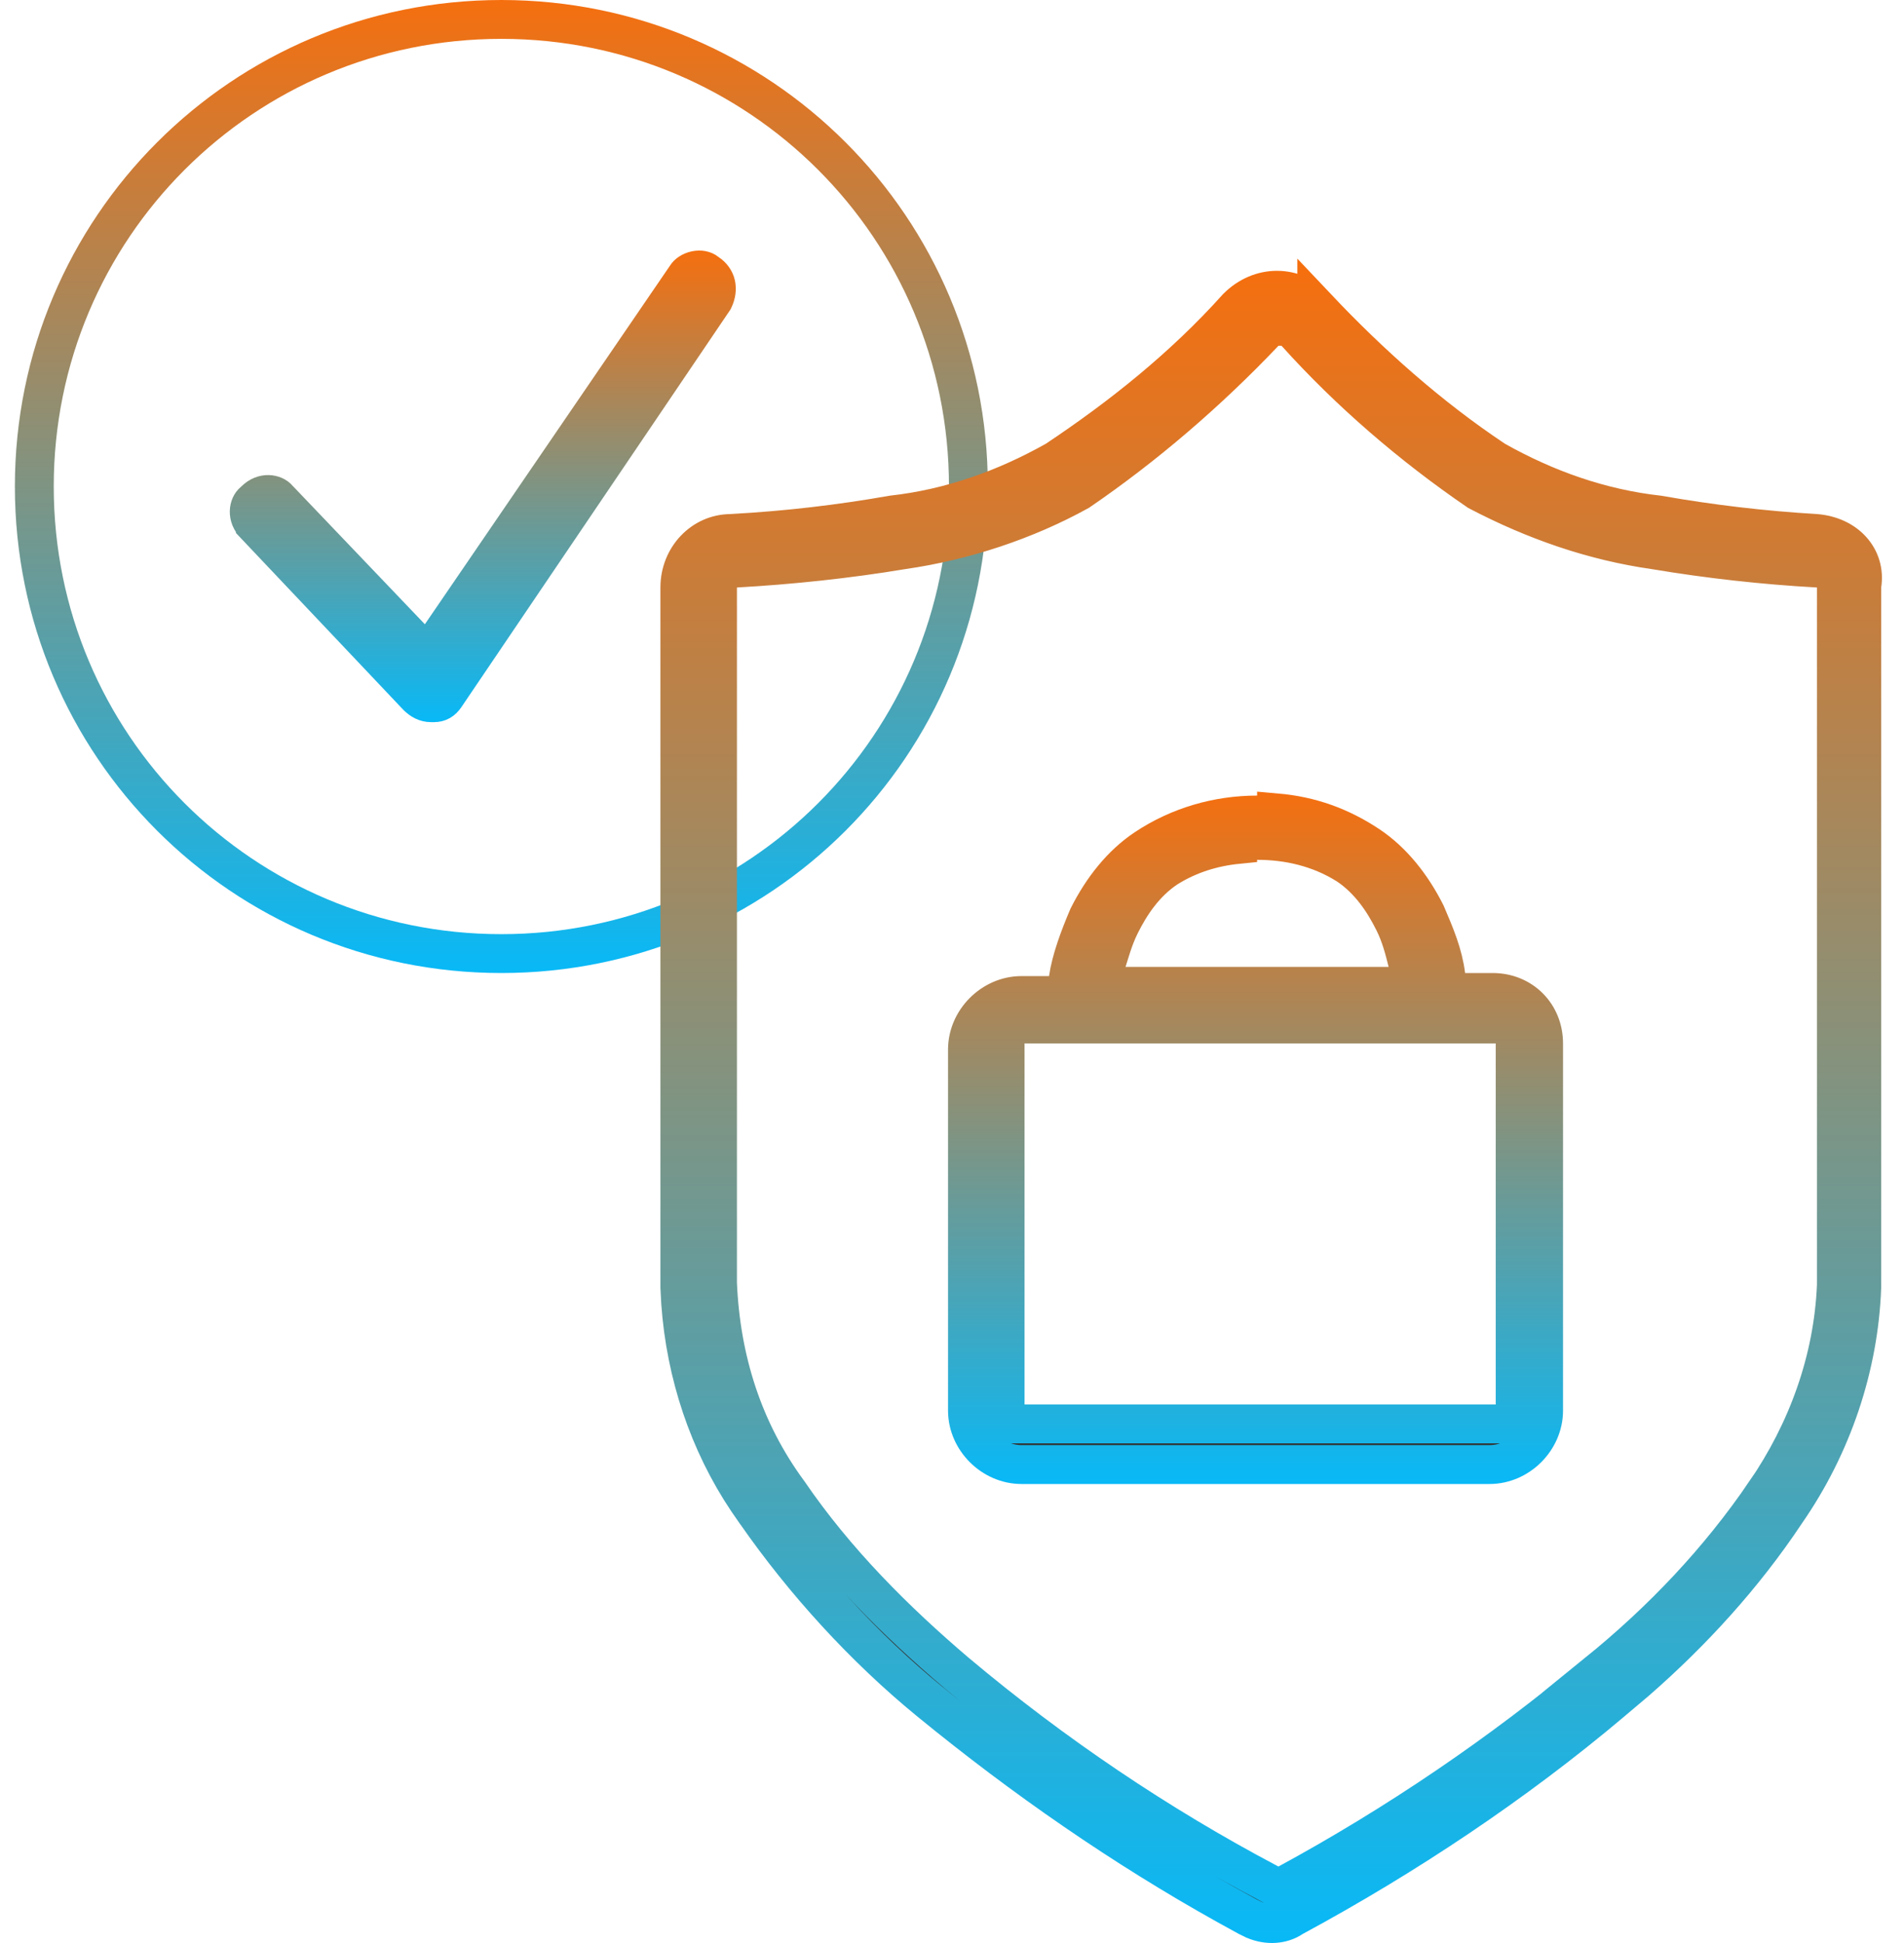
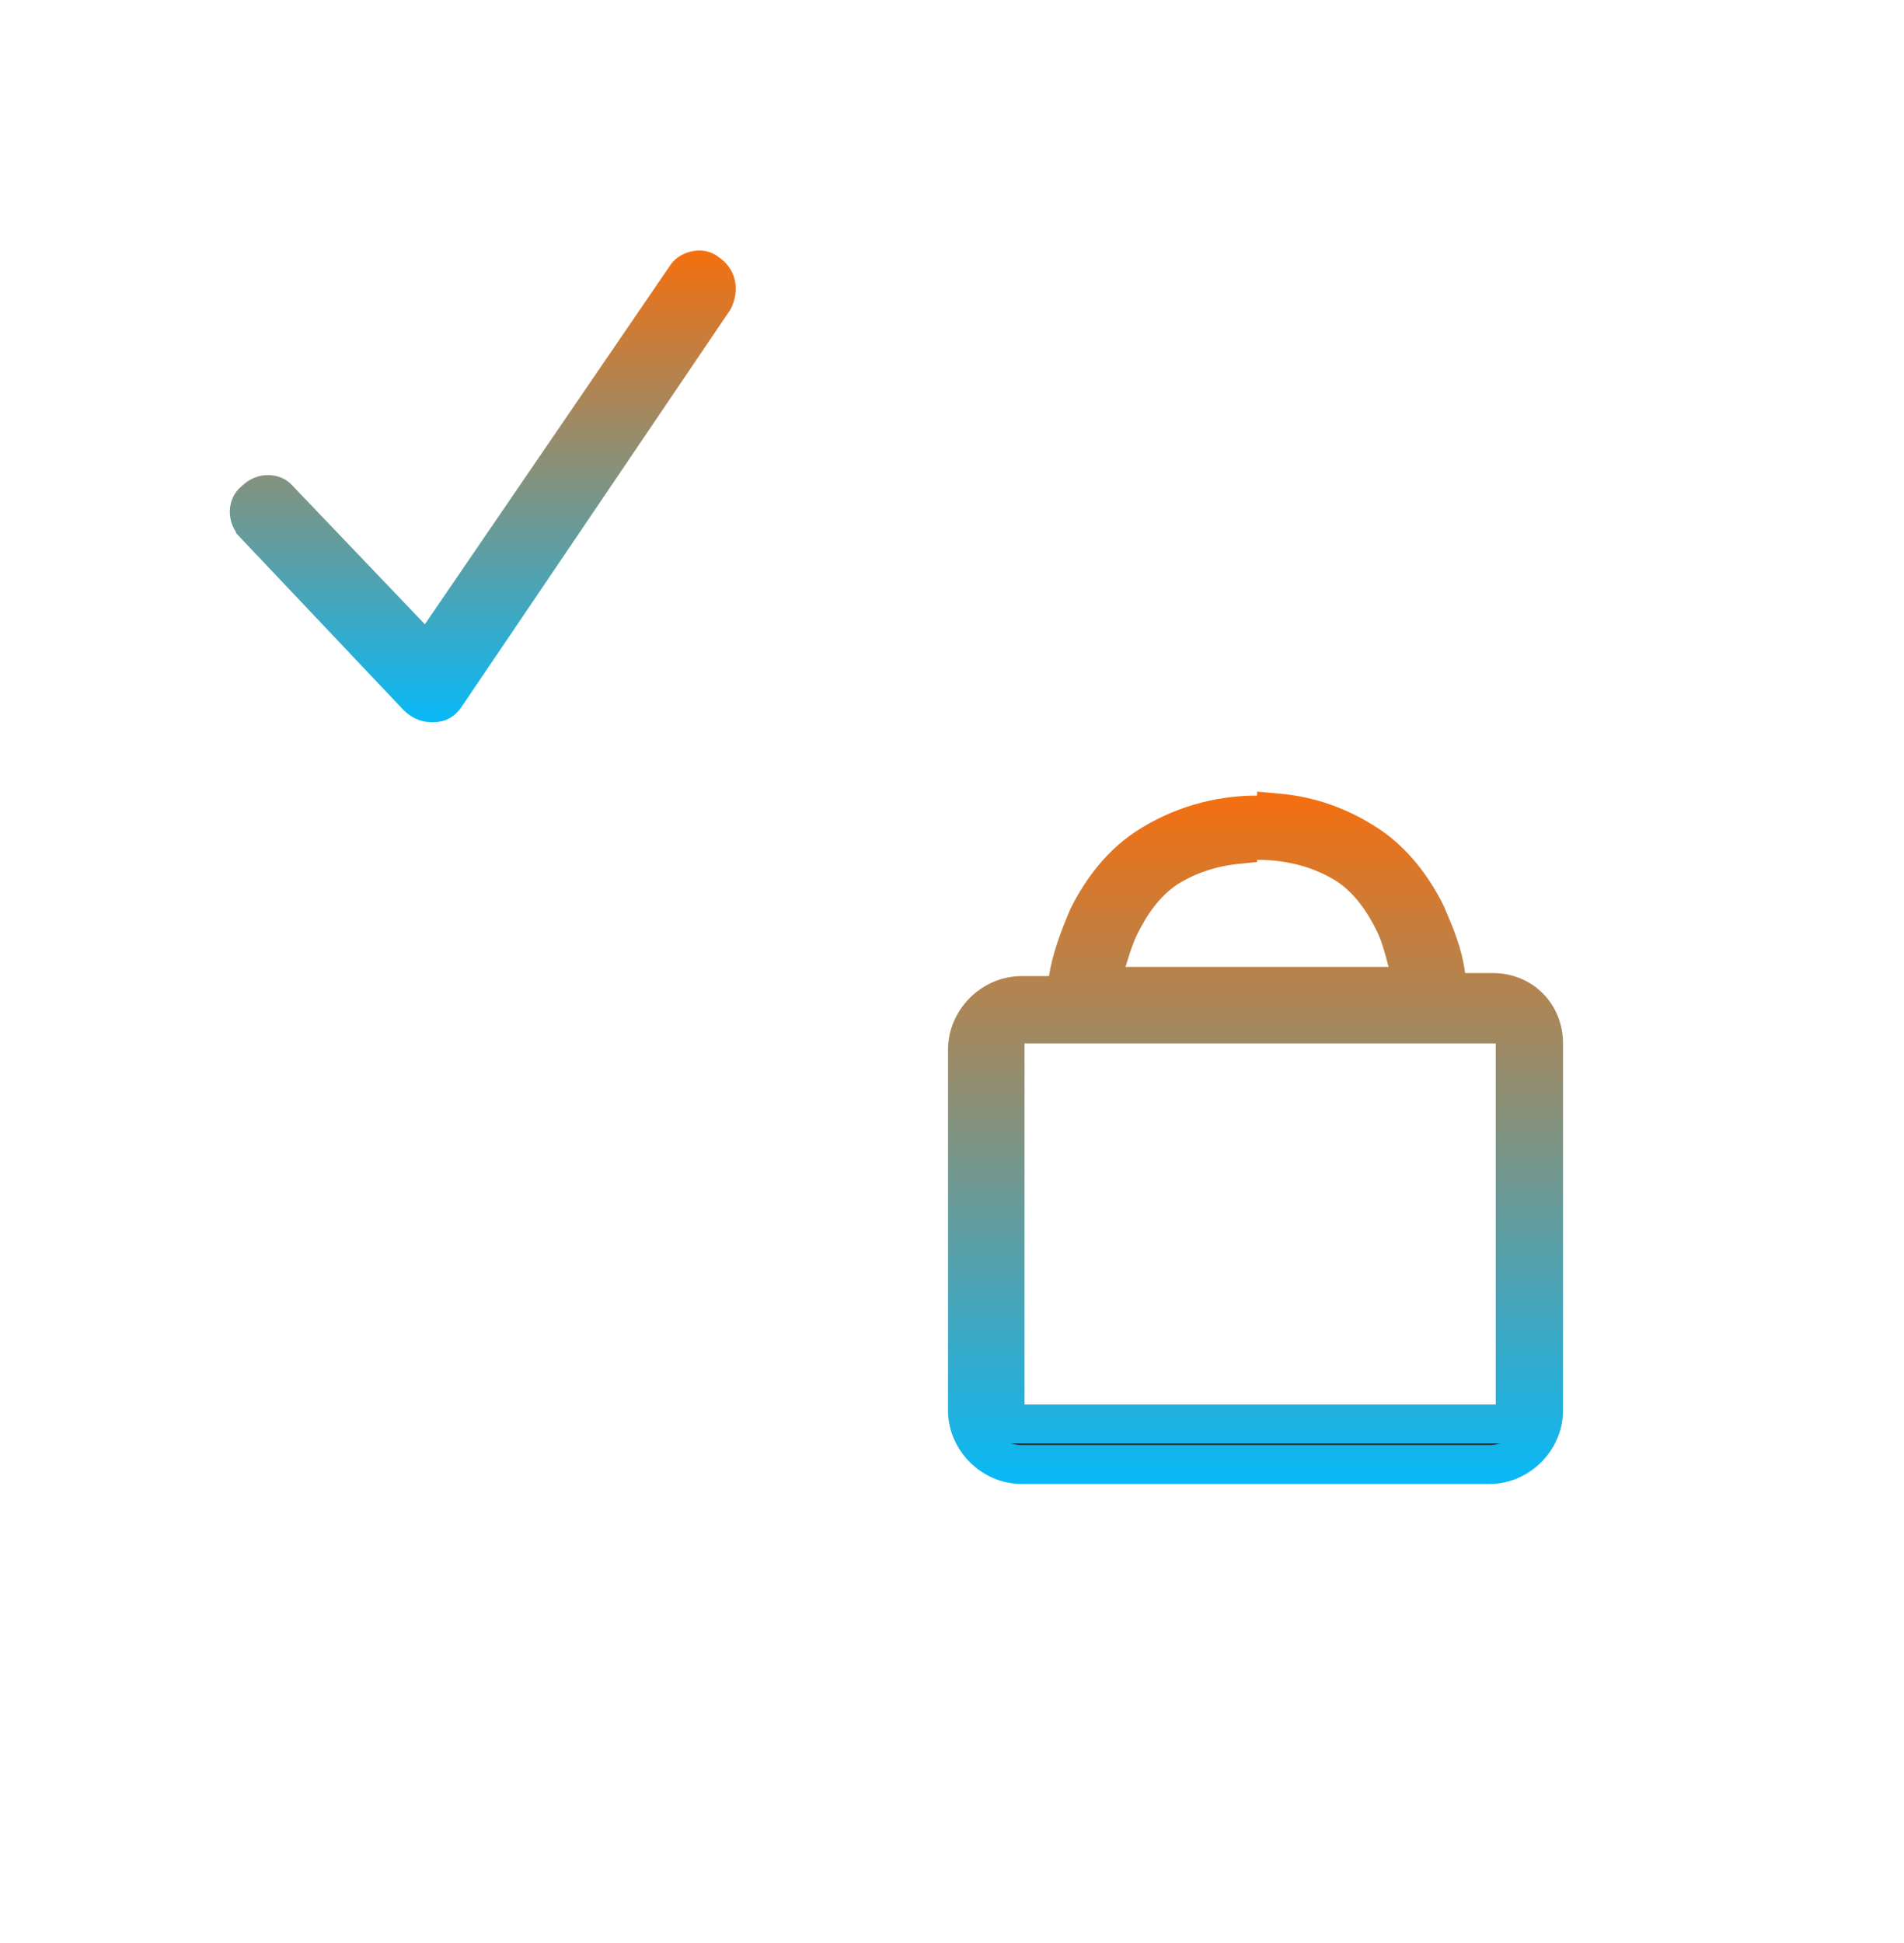
<svg xmlns="http://www.w3.org/2000/svg" width="49" height="50" viewBox="0 0 49 50" fill="none">
-   <path d="M12.902 0.5C19.555 0.5 24.922 5.867 24.922 12.52C24.922 19.172 19.555 24.539 12.902 24.539C6.249 24.539 0.883 19.172 0.883 12.52C0.883 5.867 6.249 0.5 12.902 0.5Z" stroke="url(#paint0_linear_1160_25395)" />
-   <path d="M31.838 7.913C32.43 7.321 33.295 7.321 33.887 7.913V7.912C35.242 9.346 36.763 10.708 38.451 11.834L38.467 11.844L38.483 11.854C39.791 12.589 41.191 13.085 42.683 13.252C44.029 13.489 45.375 13.647 46.722 13.727V13.727C47.524 13.79 48.022 14.371 47.919 15.042L47.913 15.08V33.131C47.838 35.16 47.161 37.193 45.955 38.927L45.95 38.935C44.876 40.547 43.563 41.987 42.112 43.254L41.482 43.786L41.477 43.791C38.986 45.893 36.18 47.764 33.294 49.324L33.273 49.335L33.254 49.348C32.998 49.519 32.641 49.556 32.28 49.405L32.126 49.329L32.115 49.324L31.577 49.028C28.893 47.531 26.343 45.763 23.927 43.786C22.232 42.4 20.689 40.702 19.454 38.927L19.447 38.919L19.23 38.605C18.238 37.123 17.648 35.363 17.517 33.526L17.496 33.132V15.118C17.496 14.343 18.087 13.729 18.807 13.729H18.821L18.835 13.727C20.265 13.648 21.616 13.489 22.967 13.251C24.456 13.084 25.856 12.588 27.162 11.854L27.179 11.844L27.194 11.834C28.864 10.721 30.467 9.441 31.838 7.913ZM47.26 14.646L46.787 14.619C45.388 14.541 43.989 14.386 42.59 14.152L42.578 14.15C40.998 13.925 39.487 13.398 38.041 12.641C36.348 11.484 34.733 10.099 33.352 8.563L33.203 8.397H32.687L32.539 8.554C31.073 10.097 29.455 11.484 27.763 12.641C26.403 13.393 24.814 13.923 23.225 14.15L23.213 14.152C21.815 14.385 20.337 14.541 18.936 14.619L18.465 14.646V33.013C18.547 34.99 19.126 36.821 20.294 38.406C21.508 40.182 23.035 41.706 24.625 43.058L24.628 43.06C27.095 45.13 29.801 46.961 32.668 48.474L32.904 48.599L33.14 48.471C35.924 46.959 38.63 45.13 41.097 43.06L41.096 43.06C42.78 41.695 44.23 40.166 45.44 38.392L45.44 38.393C46.511 36.828 47.176 35.006 47.259 33.093L47.26 33.082V14.646Z" fill="#333333" stroke="url(#paint1_linear_1160_25395)" />
  <path d="M17.905 6.957C18.025 6.932 18.122 6.958 18.181 7.005L18.197 7.019L18.216 7.031C18.434 7.177 18.501 7.426 18.368 7.709L11.465 17.909L11.463 17.912C11.382 18.033 11.291 18.083 11.17 18.083H11.091C10.956 18.083 10.841 18.019 10.738 17.917L6.572 13.516V13.515L6.562 13.505C6.34 13.282 6.403 13.006 6.521 12.911L6.543 12.894L6.562 12.874C6.786 12.651 7.062 12.714 7.157 12.833L7.171 12.85L7.187 12.865L10.572 16.409L10.998 16.855L11.347 16.346L17.645 7.133L17.654 7.121L17.661 7.108C17.696 7.051 17.782 6.983 17.905 6.957Z" fill="#333333" stroke="url(#paint2_linear_1160_25395)" />
-   <path d="M32.852 20.917C33.724 20.993 34.497 21.271 35.224 21.755C35.837 22.164 36.334 22.79 36.699 23.516C36.937 24.071 37.141 24.556 37.209 25.102L37.264 25.539H38.414C39.161 25.539 39.725 26.103 39.725 26.851V36.299C39.725 37.046 39.082 37.688 38.335 37.688H26.288C25.541 37.688 24.898 37.046 24.898 36.299V27.008C24.898 26.26 25.541 25.618 26.288 25.618H27.431L27.492 25.189C27.561 24.71 27.771 24.137 28.003 23.594C28.368 22.868 28.865 22.242 29.479 21.833C30.338 21.26 31.344 20.973 32.352 20.973H32.852V20.917ZM25.867 36.642H38.993V26.351H25.867V36.642ZM31.852 21.73C31.231 21.792 30.61 21.975 30.039 22.332L30.032 22.336L30.026 22.34C29.449 22.725 29.085 23.287 28.833 23.792C28.654 24.149 28.555 24.532 28.491 24.724L28.271 25.382H36.377L36.222 24.761C36.144 24.452 36.055 24.084 35.869 23.713C35.617 23.208 35.253 22.646 34.676 22.261L34.67 22.257L34.663 22.253C33.938 21.8 33.134 21.626 32.352 21.626H31.852V21.73Z" fill="#333333" stroke="url(#paint3_linear_1160_25395)" />
+   <path d="M32.852 20.917C33.724 20.993 34.497 21.271 35.224 21.755C35.837 22.164 36.334 22.79 36.699 23.516C36.937 24.071 37.141 24.556 37.209 25.102L37.264 25.539H38.414C39.161 25.539 39.725 26.103 39.725 26.851V36.299C39.725 37.046 39.082 37.688 38.335 37.688H26.288C25.541 37.688 24.898 37.046 24.898 36.299V27.008C24.898 26.26 25.541 25.618 26.288 25.618H27.431L27.492 25.189C27.561 24.71 27.771 24.137 28.003 23.594C28.368 22.868 28.865 22.242 29.479 21.833C30.338 21.26 31.344 20.973 32.352 20.973H32.852V20.917ZM25.867 36.642H38.993V26.351H25.867V36.642ZM31.852 21.73C31.231 21.792 30.61 21.975 30.039 22.332L30.032 22.336L30.026 22.34C29.449 22.725 29.085 23.287 28.833 23.792C28.654 24.149 28.555 24.532 28.491 24.724L28.271 25.382H36.377C36.144 24.452 36.055 24.084 35.869 23.713C35.617 23.208 35.253 22.646 34.676 22.261L34.67 22.257L34.663 22.253C33.938 21.8 33.134 21.626 32.352 21.626H31.852V21.73Z" fill="#333333" stroke="url(#paint3_linear_1160_25395)" />
  <defs>
    <linearGradient id="paint0_linear_1160_25395" x1="12.902" y1="0" x2="12.902" y2="25.039" gradientUnits="userSpaceOnUse">
      <stop stop-color="#F56F0F" />
      <stop offset="1" stop-color="#08B9F7" />
    </linearGradient>
    <linearGradient id="paint1_linear_1160_25395" x1="32.715" y1="6.969" x2="32.715" y2="50" gradientUnits="userSpaceOnUse">
      <stop stop-color="#F56F0F" />
      <stop offset="1" stop-color="#08B9F7" />
    </linearGradient>
    <linearGradient id="paint2_linear_1160_25395" x1="12.425" y1="6.447" x2="12.425" y2="18.583" gradientUnits="userSpaceOnUse">
      <stop stop-color="#F56F0F" />
      <stop offset="1" stop-color="#08B9F7" />
    </linearGradient>
    <linearGradient id="paint3_linear_1160_25395" x1="32.312" y1="20.394" x2="32.312" y2="38.189" gradientUnits="userSpaceOnUse">
      <stop stop-color="#F56F0F" />
      <stop offset="1" stop-color="#08B9F7" />
    </linearGradient>
  </defs>
</svg>